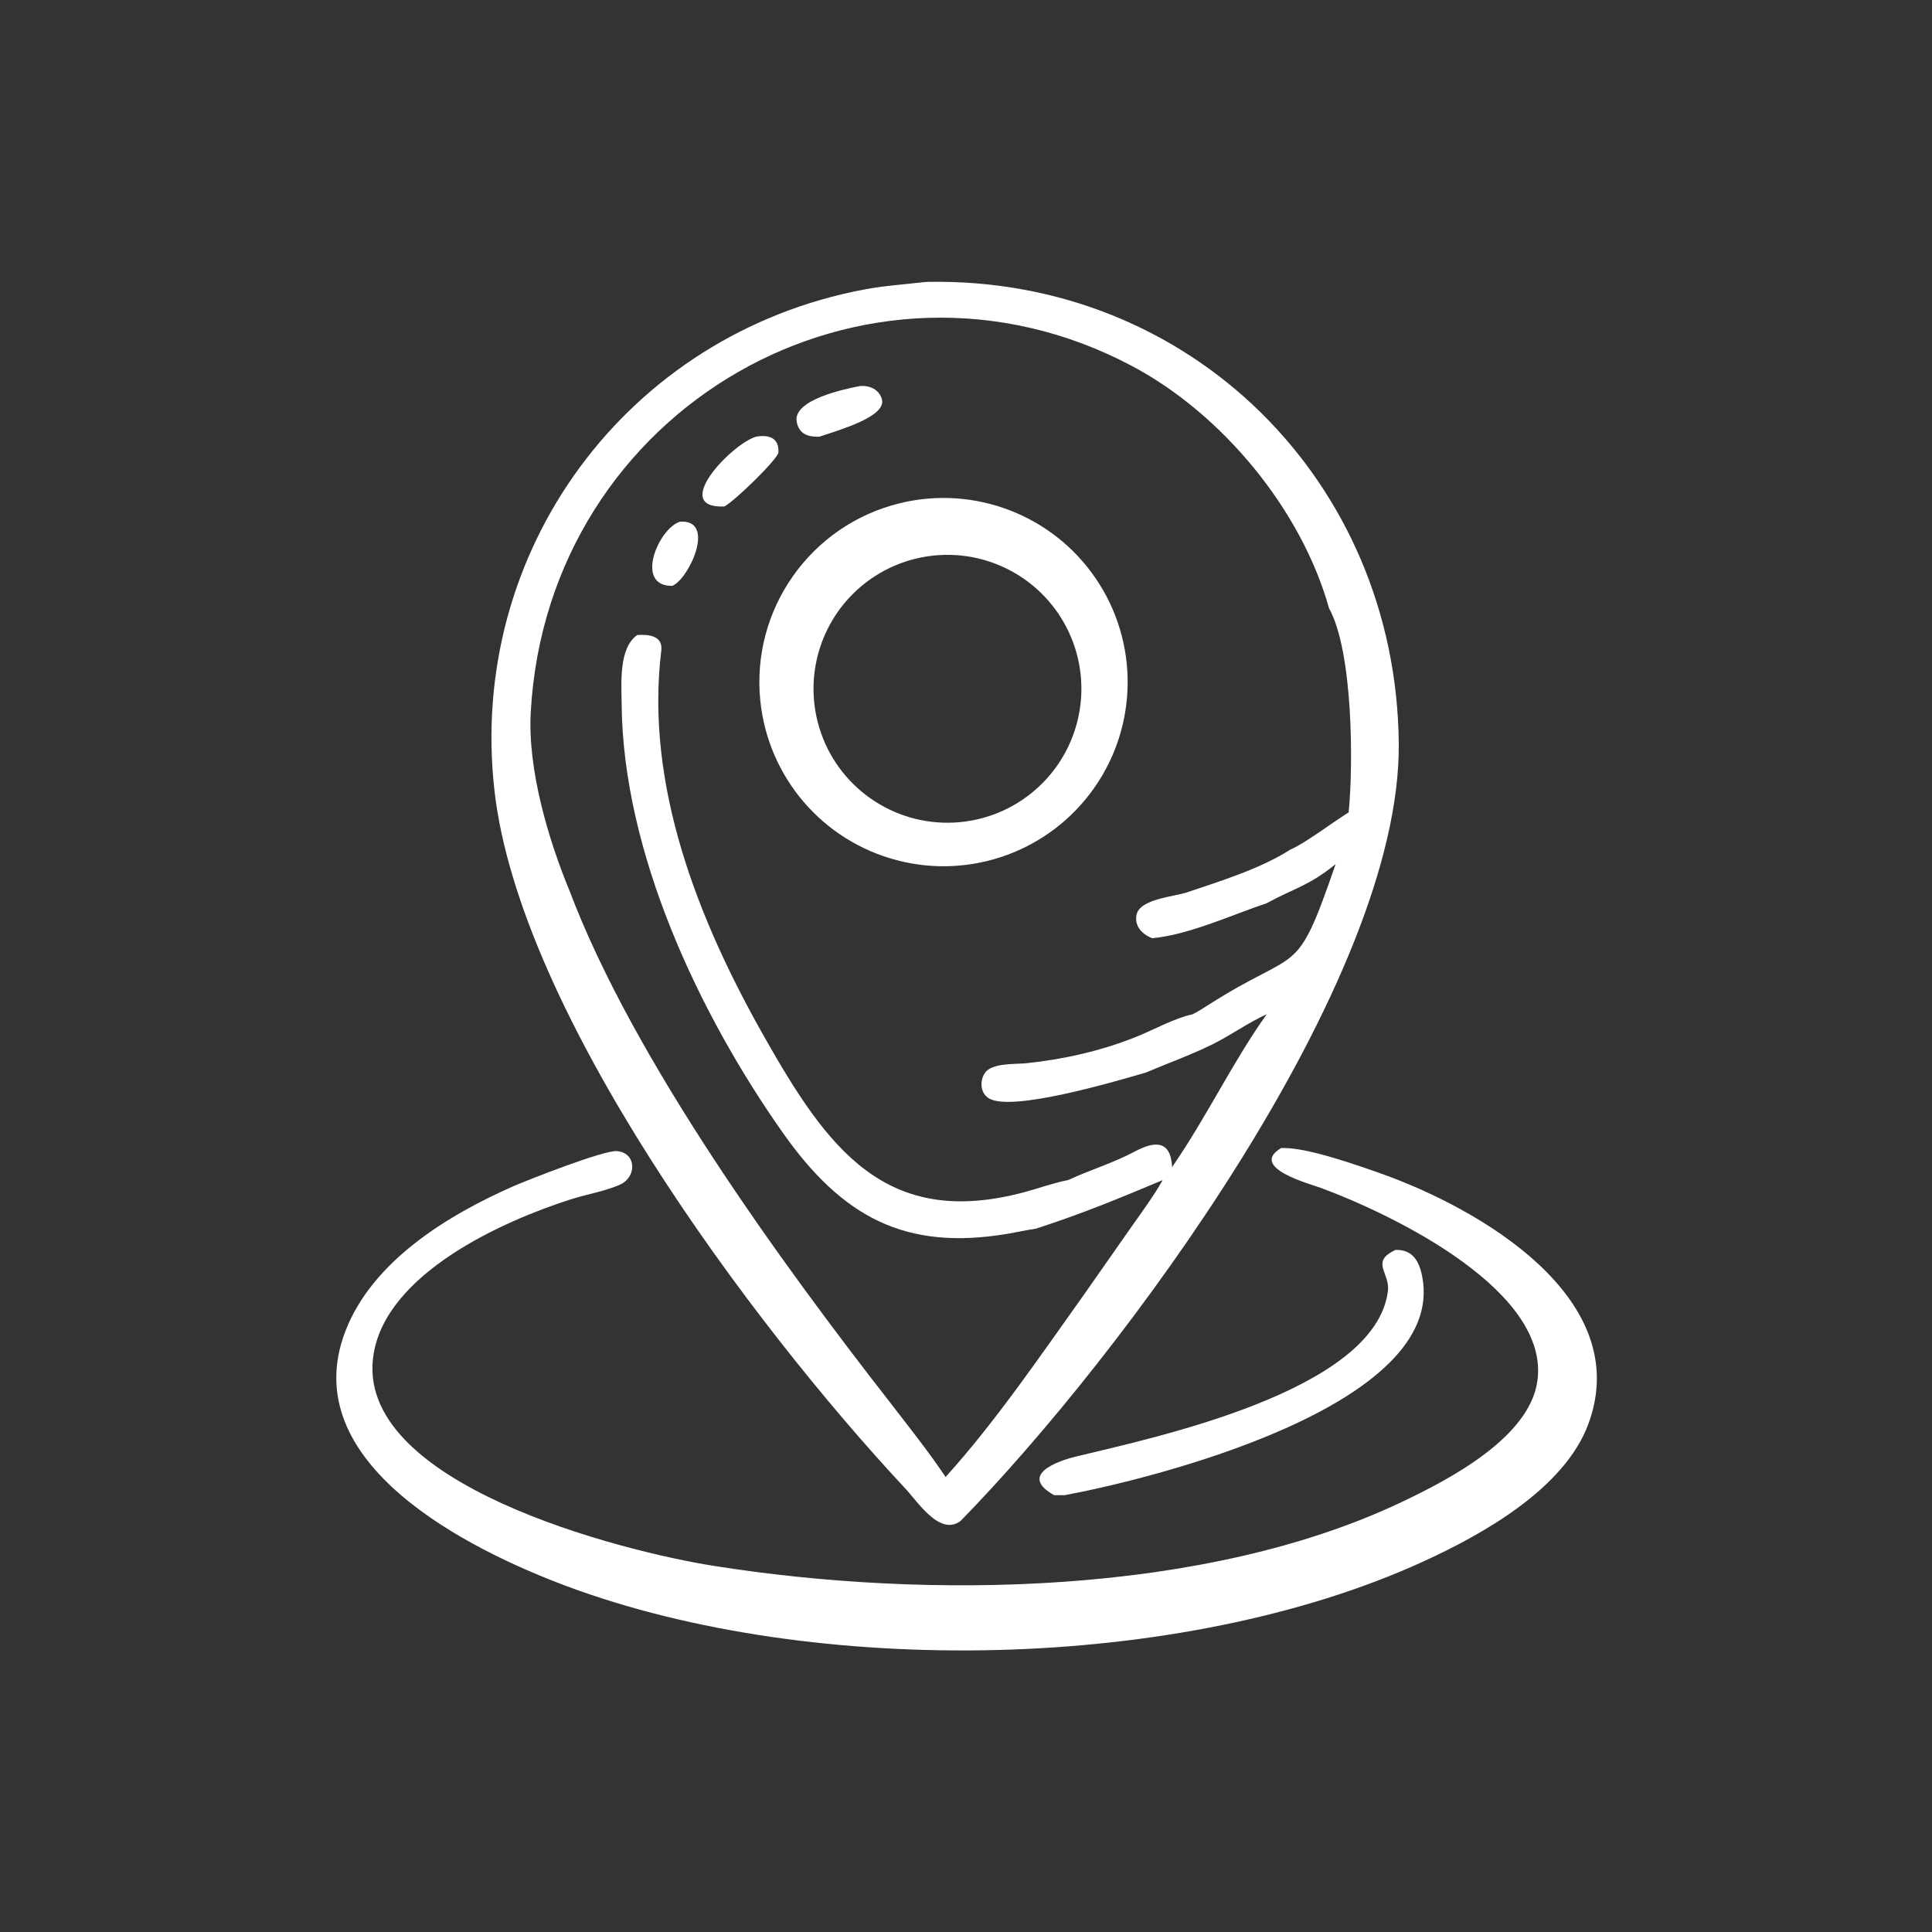
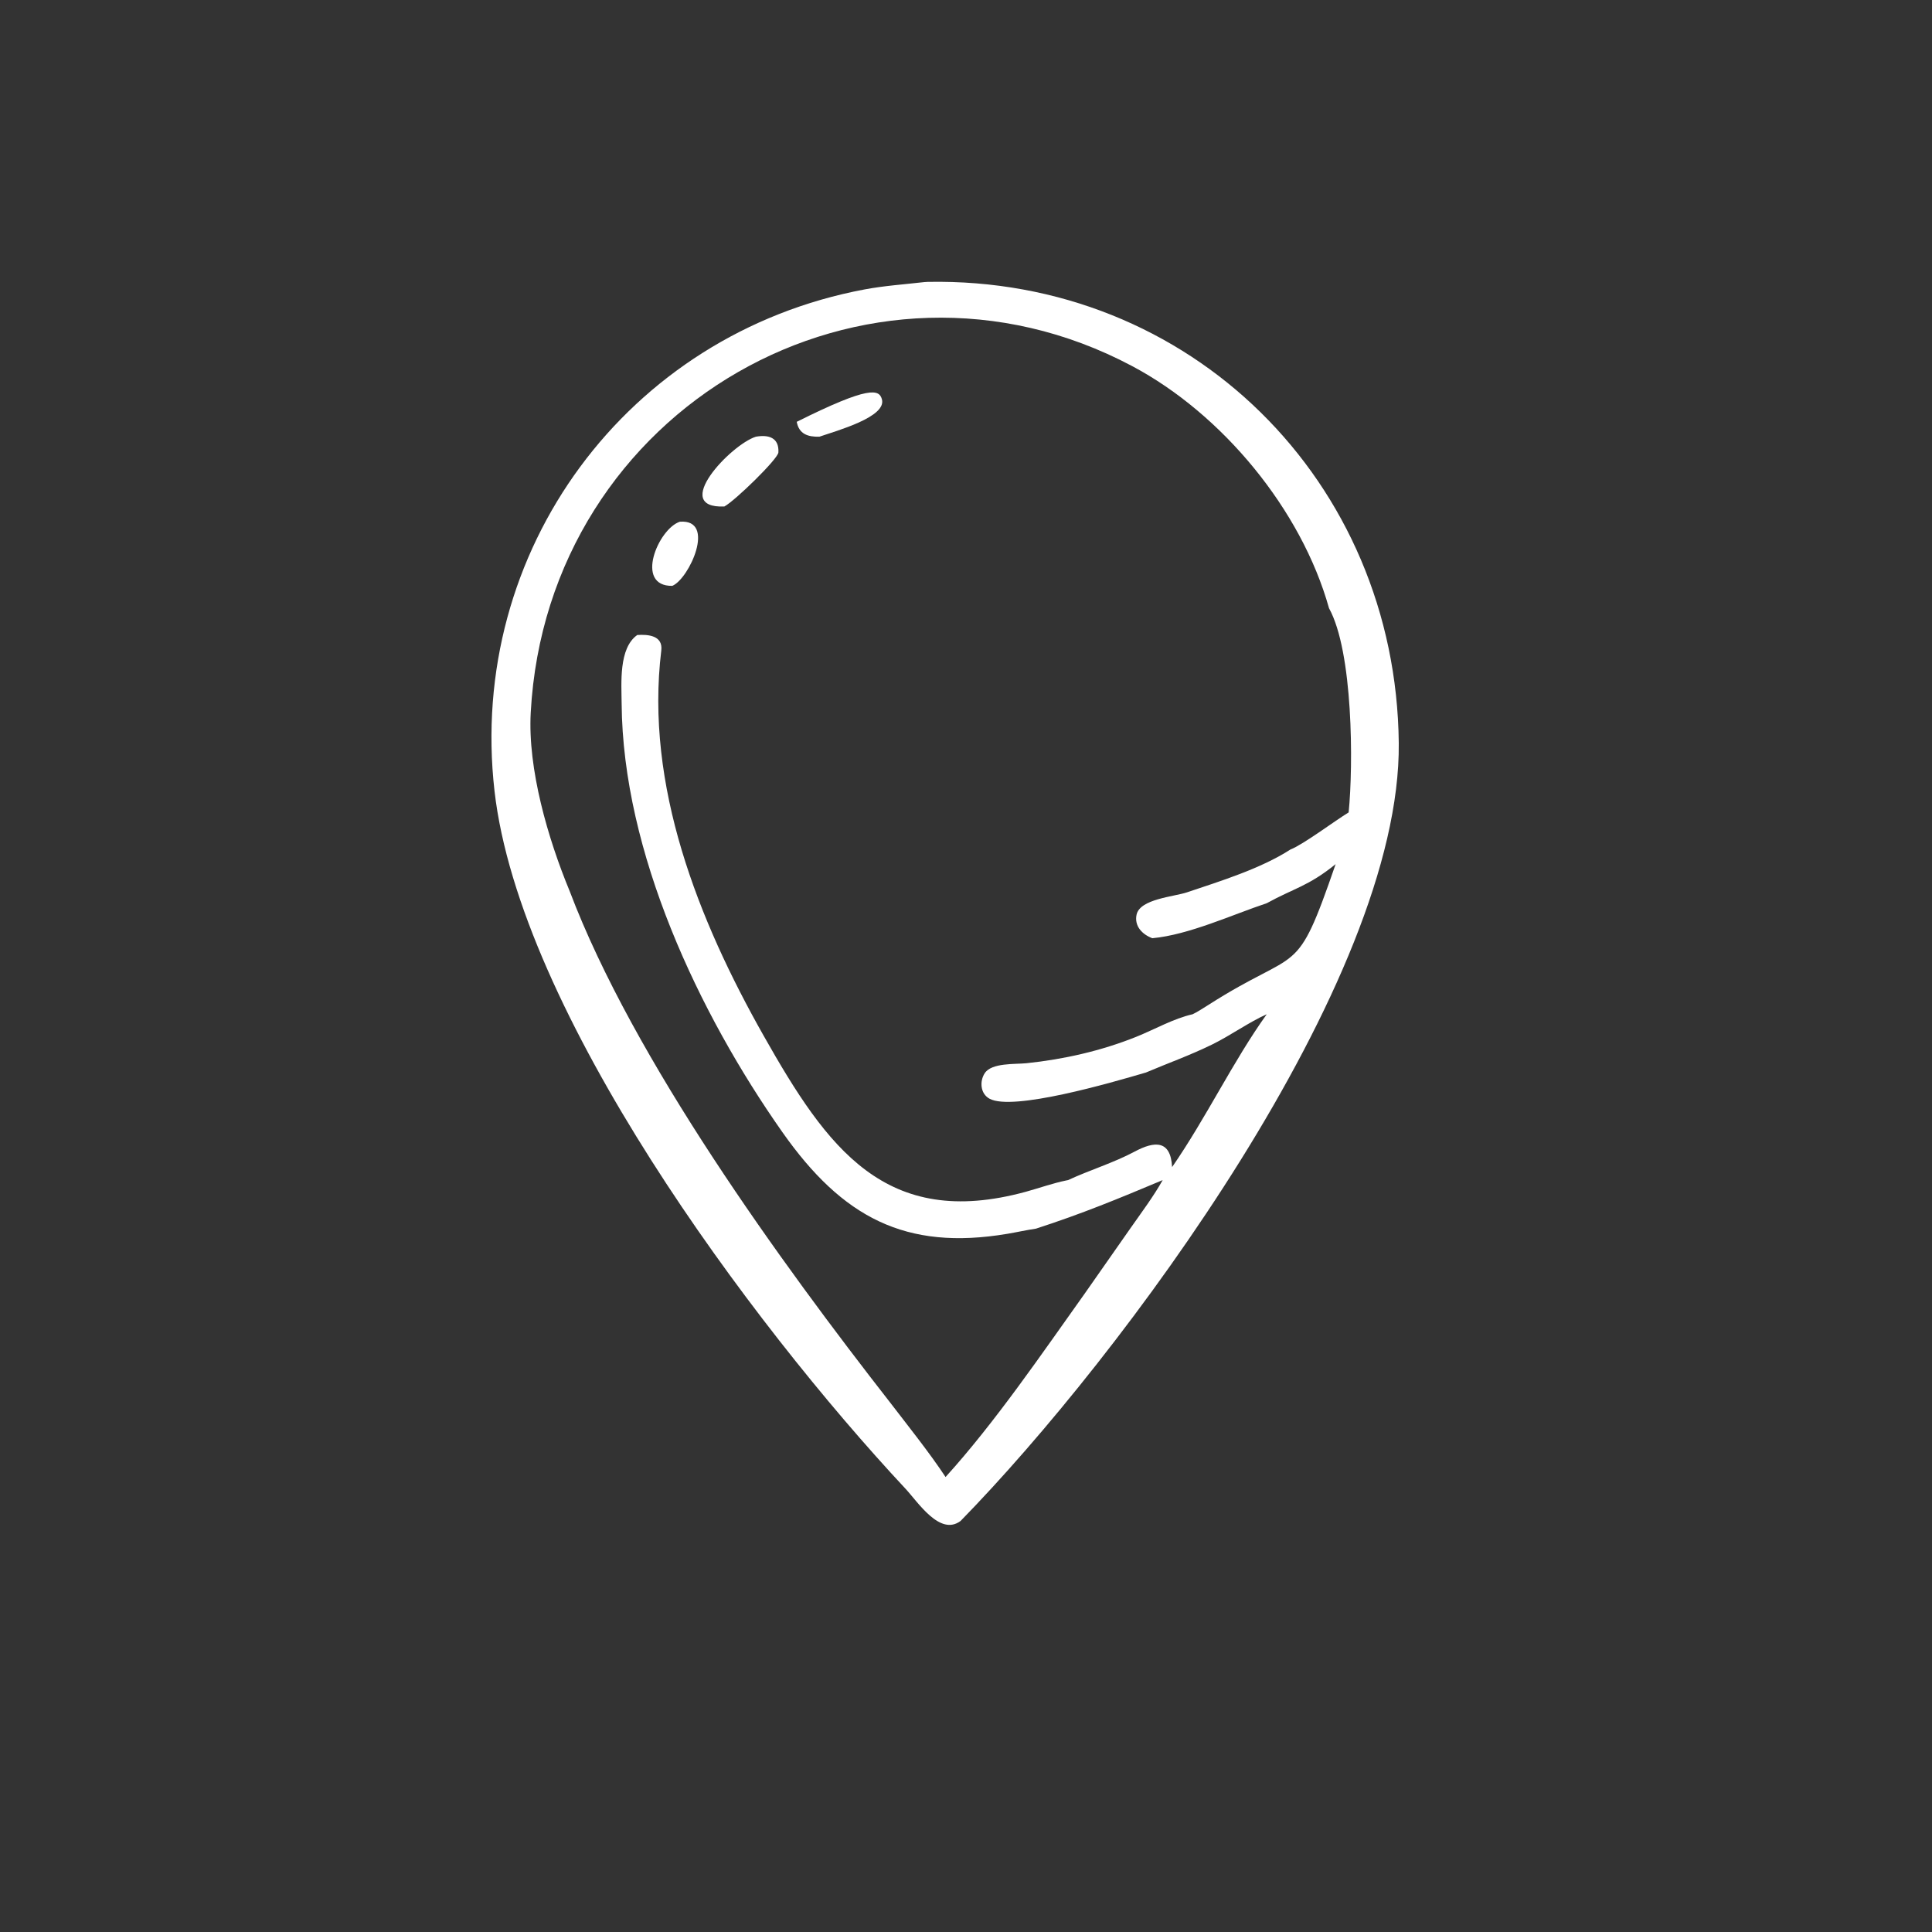
<svg xmlns="http://www.w3.org/2000/svg" width="50" height="50" viewBox="0 0 50 50" fill="none">
  <rect x="0" y="0" width="50" height="50" fill="#333333" stroke="none" />
  <path d="M24.86 39.362C24.325 39.763 23.757 38.874 23.433 38.527C19.403 34.21 13.449 26.174 12.798 20.471C12.088 14.256 16.225 8.644 22.377 7.49C22.89 7.394 23.407 7.36 23.925 7.3C23.953 7.298 23.981 7.296 24.009 7.295C30.805 7.166 36.132 12.457 36.2 19.231C36.263 25.409 29.003 35.125 24.86 39.362ZM34.395 15.741C33.68 13.186 31.63 10.712 29.301 9.475C22.435 5.827 14.162 10.539 13.735 18.445C13.656 19.907 14.181 21.704 14.742 23.06C16.395 27.427 20.211 32.677 23.044 36.307C23.508 36.912 24.057 37.598 24.471 38.225C25.757 36.807 26.968 35.026 28.077 33.471L29.255 31.788C29.527 31.4 29.863 30.949 30.09 30.541C28.92 31.032 28.009 31.409 26.809 31.798C26.581 31.83 26.31 31.891 26.07 31.931C23.435 32.374 21.802 31.509 20.248 29.3C18.079 26.216 16.118 22.052 16.088 18.21C16.084 17.683 16.008 16.776 16.492 16.434C16.768 16.415 17.162 16.444 17.114 16.835C16.688 20.331 18.072 23.814 19.764 26.806C21.405 29.709 22.914 31.836 26.547 30.843C26.89 30.749 27.256 30.618 27.604 30.548L27.641 30.541C28.204 30.279 28.817 30.096 29.365 29.803C29.878 29.529 30.297 29.496 30.334 30.204C31.219 28.925 31.918 27.453 32.783 26.249C32.335 26.446 31.844 26.799 31.375 27.029C30.793 27.314 30.25 27.505 29.658 27.756C28.761 28.02 26.208 28.763 25.608 28.434C25.369 28.304 25.349 27.982 25.485 27.774C25.664 27.501 26.268 27.546 26.566 27.516C27.534 27.415 28.5 27.196 29.405 26.833C29.876 26.644 30.371 26.36 30.864 26.249C30.964 26.205 31.168 26.073 31.269 26.01C33.666 24.475 33.52 25.396 34.566 22.364C33.856 22.938 33.504 22.979 32.783 23.375C31.888 23.673 30.767 24.194 29.822 24.281C29.556 24.181 29.353 23.965 29.414 23.673C29.5 23.264 30.379 23.208 30.721 23.093C31.591 22.801 32.628 22.48 33.397 21.985C33.726 21.858 34.537 21.248 34.903 21.025C35.026 19.796 35.018 16.866 34.395 15.741Z" fill="white" />
-   <path d="M21.205 11.302C20.908 11.309 20.68 11.235 20.619 10.917C20.509 10.338 21.903 10.059 22.262 9.99C22.507 9.973 22.754 10.077 22.824 10.335C22.948 10.792 21.657 11.146 21.205 11.302Z" fill="white" />
+   <path d="M21.205 11.302C20.908 11.309 20.68 11.235 20.619 10.917C22.507 9.973 22.754 10.077 22.824 10.335C22.948 10.792 21.657 11.146 21.205 11.302Z" fill="white" />
  <path d="M18.746 13.108C17.343 13.166 18.909 11.509 19.561 11.302C19.892 11.243 20.165 11.326 20.145 11.708C20.135 11.878 19.018 12.964 18.746 13.108Z" fill="white" />
-   <path d="M19.677 18.138C19.435 15.77 20.977 13.587 23.289 13.023C25.219 12.552 27.239 13.328 28.358 14.971C29.476 16.614 29.457 18.778 28.311 20.401C27.165 22.025 25.132 22.767 23.21 22.262C21.287 21.759 19.88 20.115 19.677 18.138ZM26.111 14.746C24.897 14.119 23.427 14.264 22.358 15.116C21.29 15.969 20.822 17.369 21.164 18.693C21.562 20.235 22.961 21.307 24.553 21.292C26.146 21.276 27.523 20.178 27.892 18.628C28.261 17.078 27.526 15.477 26.111 14.746Z" fill="white" />
  <path d="M17.399 15.162C16.412 15.176 17.034 13.683 17.595 13.502C18.546 13.429 17.836 14.982 17.399 15.162Z" fill="white" />
-   <path d="M13.289 30.698C13.689 30.527 15.643 29.754 15.976 29.791C16.476 29.846 16.473 30.449 16.07 30.646C15.744 30.807 15.152 30.917 14.777 31.037C12.998 31.604 10.025 32.947 9.671 35.028C9.097 38.404 16.141 40.155 18.457 40.522C24.04 41.409 31.197 41.287 36.279 38.871C37.494 38.294 39.567 37.216 39.785 35.756C40.133 33.431 36.132 31.465 34.184 30.743C33.91 30.642 32.308 30.217 33.155 29.712C33.163 29.712 33.171 29.711 33.179 29.711L33.219 29.711C33.85 29.705 35.106 30.147 35.73 30.368C38.245 31.258 42.318 33.58 41.107 36.852C40.486 38.527 38.38 39.705 36.83 40.414C30.576 43.276 21.081 43.44 14.675 41.053C12.148 40.111 7.626 37.876 8.937 34.455C9.633 32.638 11.586 31.448 13.289 30.698Z" fill="white" />
-   <path d="M27.28 38.695C26.367 38.181 27.333 37.82 27.843 37.696C29.865 37.205 35.595 36.005 35.919 33.413C35.979 32.94 35.451 32.654 36.117 32.348C36.555 32.335 36.728 32.633 36.807 33.038C37.458 36.388 29.797 38.279 27.554 38.695H27.28Z" fill="white" />
</svg>